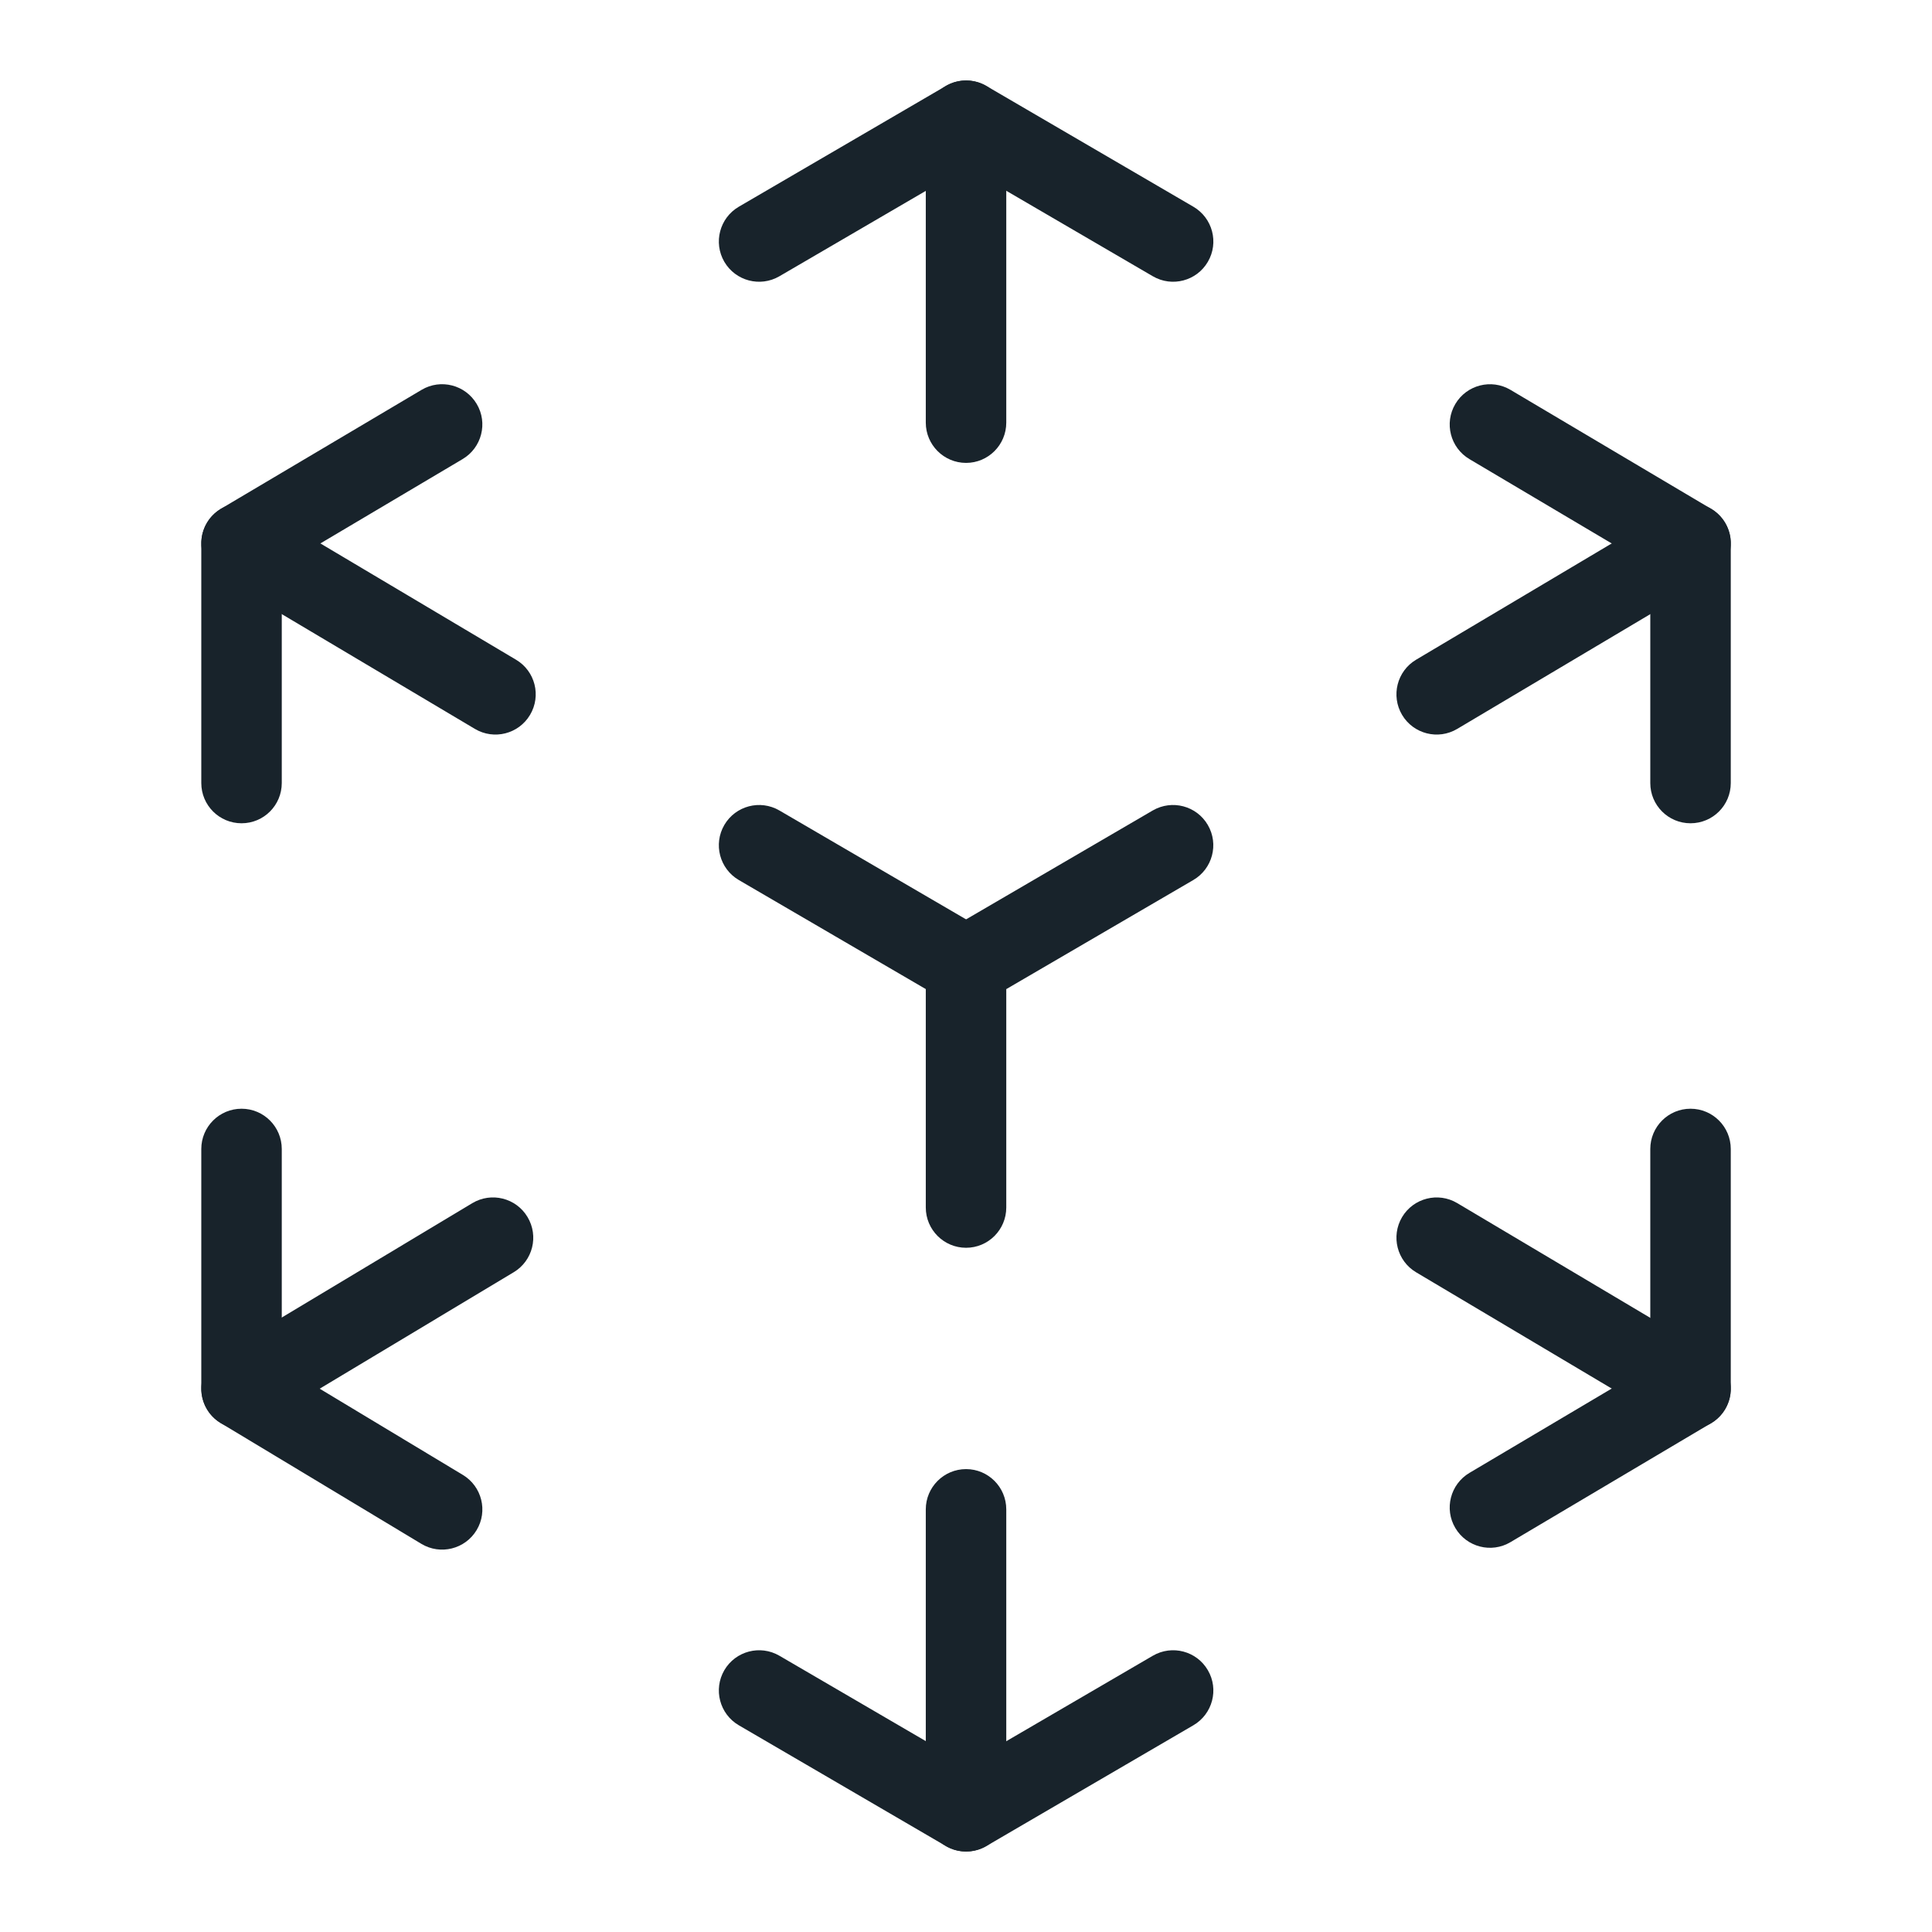
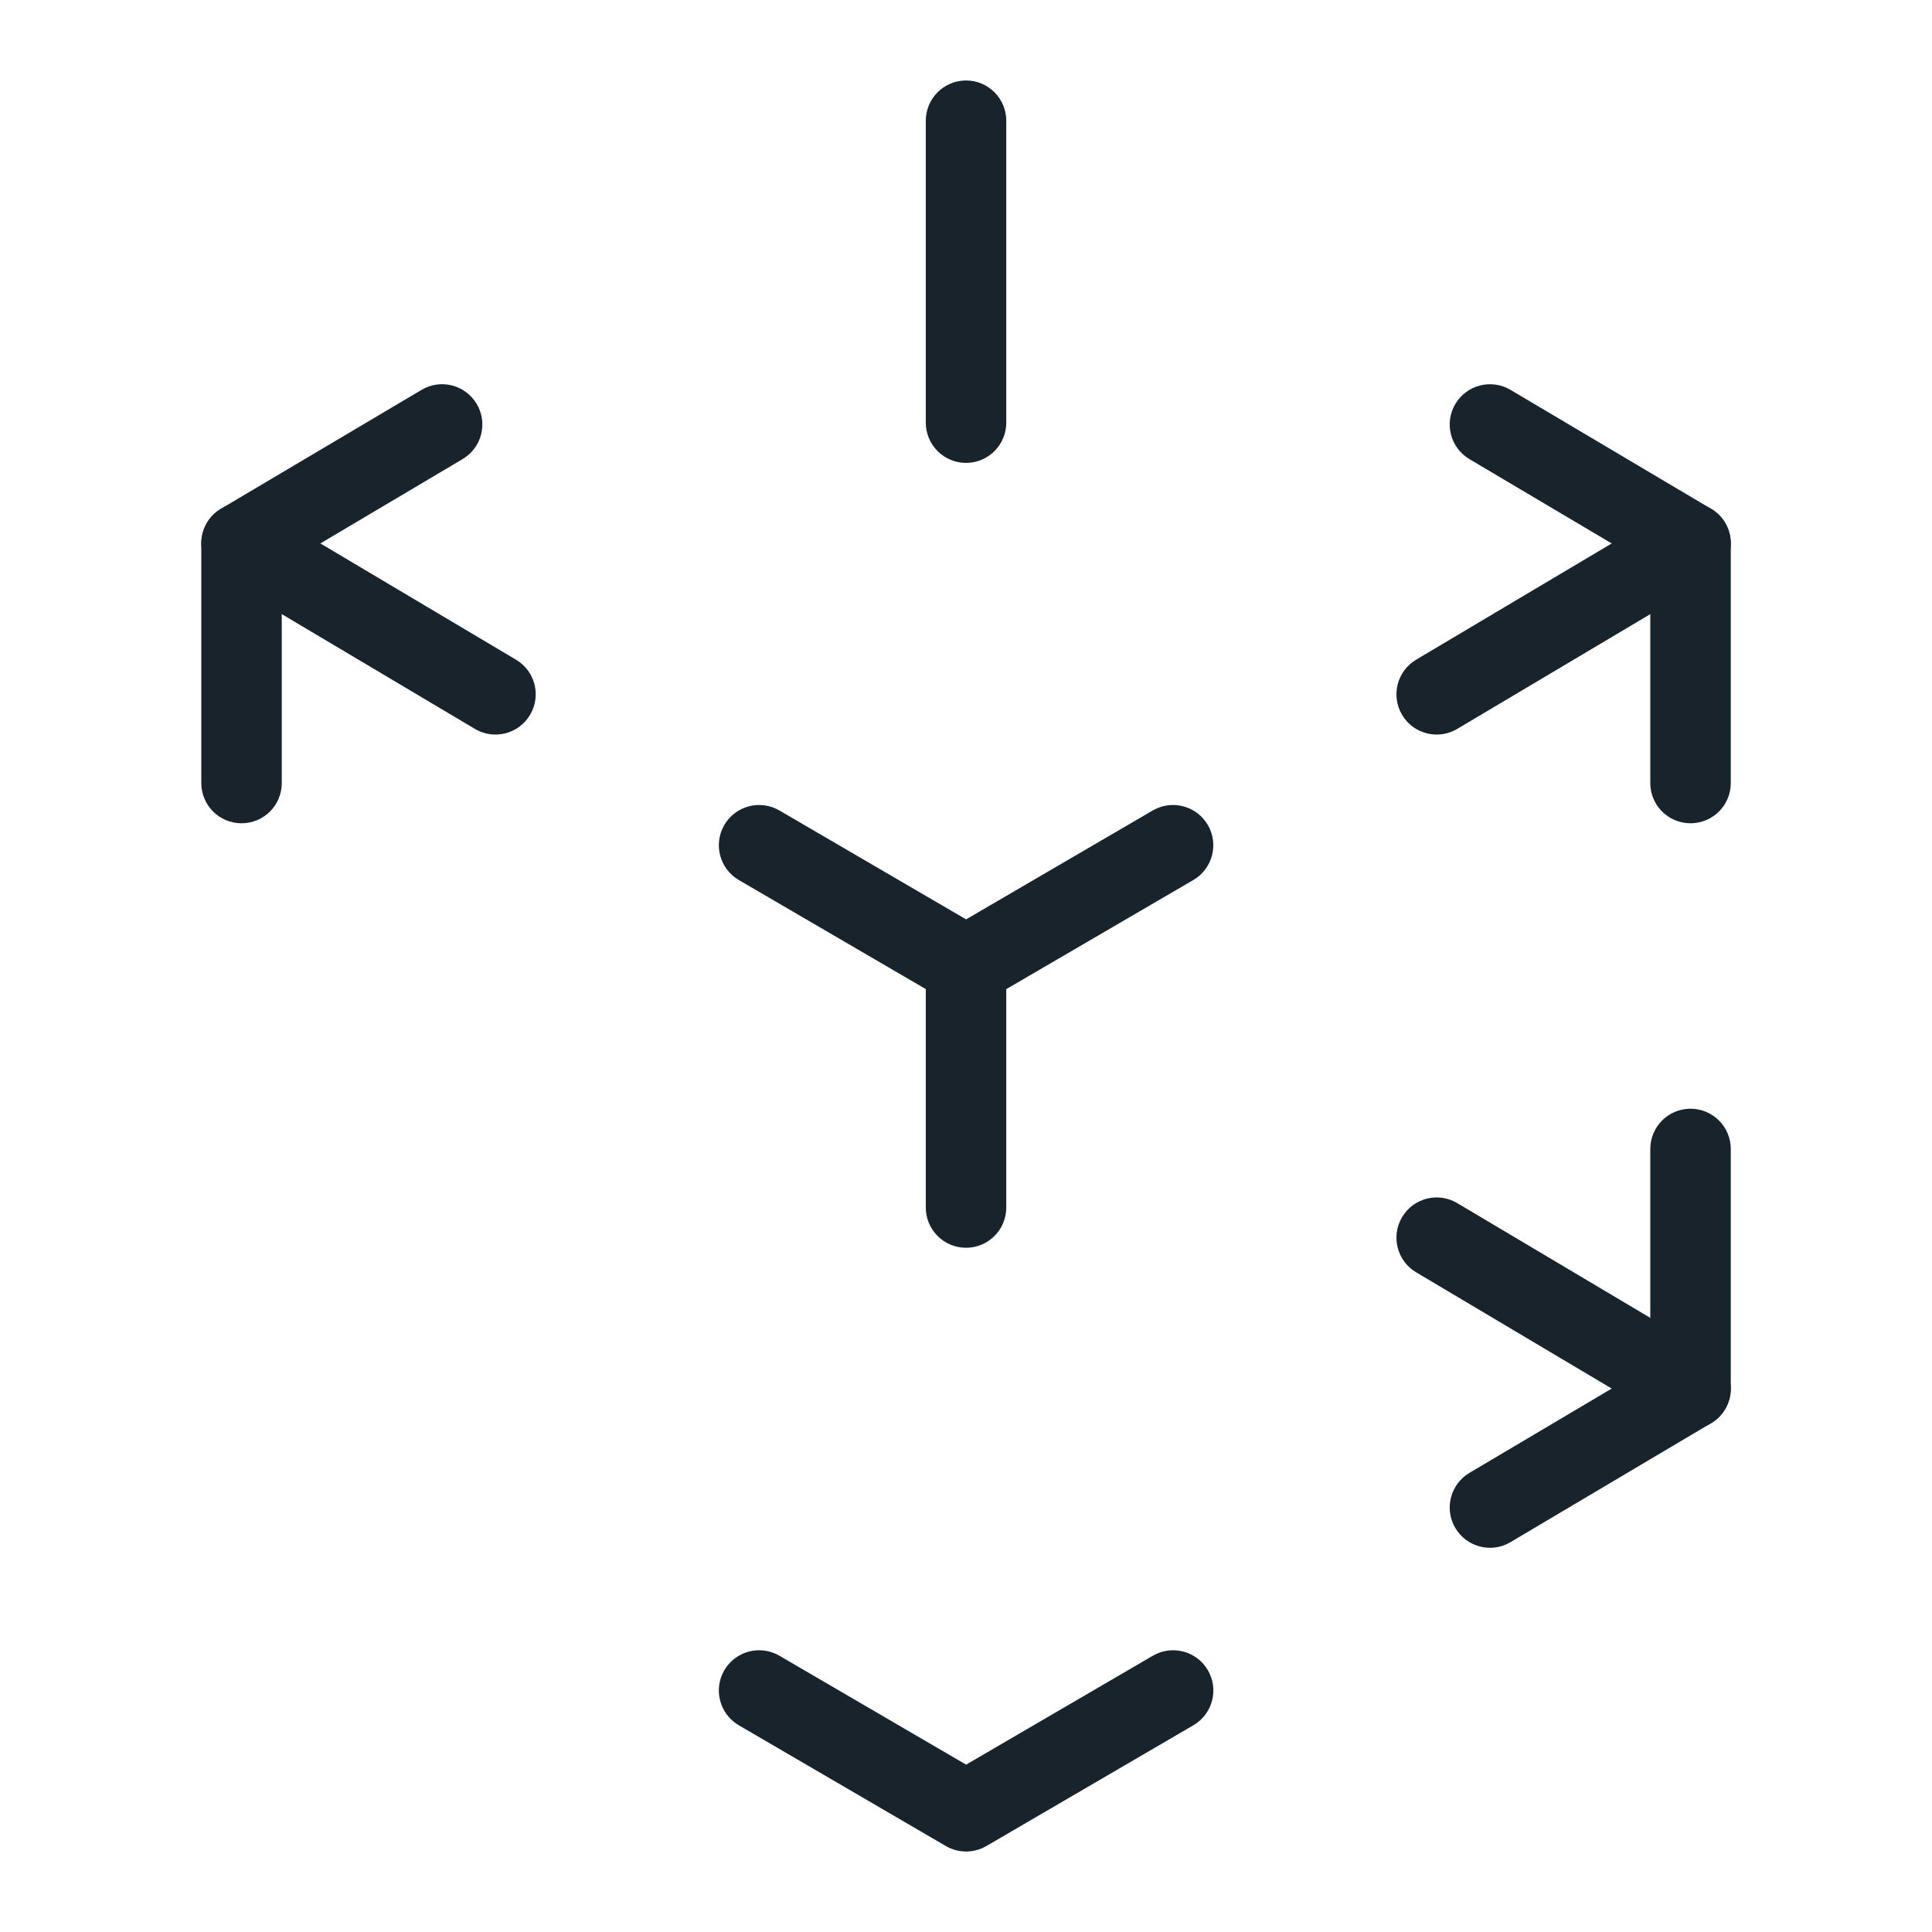
<svg xmlns="http://www.w3.org/2000/svg" width="32" height="32" viewBox="0 0 32 32" fill="none">
-   <path fill-rule="evenodd" clip-rule="evenodd" d="M15.666 1.424C15.873 1.303 16.13 1.303 16.338 1.424L19.766 3.424C20.084 3.61 20.192 4.018 20.006 4.336C19.821 4.654 19.413 4.761 19.095 4.576L16.002 2.772L12.909 4.576C12.591 4.761 12.183 4.654 11.997 4.336C11.812 4.018 11.919 3.61 12.237 3.424L15.666 1.424Z" fill="#18232B" />
  <path fill-rule="evenodd" clip-rule="evenodd" d="M16.001 1.333C16.369 1.333 16.667 1.632 16.667 2V7C16.667 7.368 16.369 7.667 16.001 7.667C15.633 7.667 15.334 7.368 15.334 7V2C15.334 1.632 15.633 1.333 16.001 1.333Z" fill="#18232B" />
  <path fill-rule="evenodd" clip-rule="evenodd" d="M11.997 27.664C12.183 27.346 12.591 27.239 12.909 27.424L16.002 29.228L19.095 27.424C19.413 27.239 19.821 27.346 20.006 27.664C20.192 27.982 20.084 28.39 19.766 28.576L16.338 30.576C16.13 30.697 15.873 30.697 15.666 30.576L12.237 28.576C11.919 28.39 11.812 27.982 11.997 27.664Z" fill="#18232B" />
-   <path fill-rule="evenodd" clip-rule="evenodd" d="M16.001 24.333C16.369 24.333 16.667 24.632 16.667 25V30C16.667 30.368 16.369 30.667 16.001 30.667C15.633 30.667 15.334 30.368 15.334 30V25C15.334 24.632 15.633 24.333 16.001 24.333Z" fill="#18232B" />
  <path fill-rule="evenodd" clip-rule="evenodd" d="M7.896 6.691C8.084 7.007 7.979 7.416 7.662 7.604L4.667 9.38V12.969C4.667 13.338 4.369 13.636 4.001 13.636C3.632 13.636 3.334 13.338 3.334 12.969V9C3.334 8.764 3.458 8.547 3.661 8.426L6.983 6.457C7.299 6.269 7.708 6.374 7.896 6.691Z" fill="#18232B" />
  <path fill-rule="evenodd" clip-rule="evenodd" d="M3.428 8.659C3.616 8.343 4.025 8.239 4.341 8.427L8.547 10.927C8.864 11.115 8.968 11.524 8.779 11.841C8.591 12.157 8.182 12.261 7.866 12.073L3.66 9.573C3.344 9.385 3.24 8.976 3.428 8.659Z" fill="#18232B" />
  <path fill-rule="evenodd" clip-rule="evenodd" d="M28 18.364C28.369 18.364 28.667 18.663 28.667 19.031V23C28.667 23.235 28.543 23.453 28.34 23.573L25.018 25.543C24.702 25.731 24.293 25.626 24.105 25.309C23.917 24.993 24.022 24.584 24.338 24.396L27.334 22.62V19.031C27.334 18.663 27.632 18.364 28 18.364Z" fill="#18232B" />
  <path fill-rule="evenodd" clip-rule="evenodd" d="M23.223 20.159C23.411 19.843 23.82 19.739 24.136 19.927L28.342 22.427C28.658 22.615 28.762 23.024 28.574 23.341C28.386 23.657 27.977 23.761 27.661 23.573L23.455 21.073C23.139 20.885 23.035 20.476 23.223 20.159Z" fill="#18232B" />
-   <path fill-rule="evenodd" clip-rule="evenodd" d="M4.001 18.364C4.369 18.364 4.667 18.663 4.667 19.031V22.623L7.666 24.429C7.982 24.619 8.084 25.029 7.894 25.344C7.704 25.659 7.294 25.761 6.979 25.571L3.657 23.571C3.456 23.451 3.334 23.234 3.334 23V19.031C3.334 18.663 3.632 18.364 4.001 18.364Z" fill="#18232B" />
-   <path fill-rule="evenodd" clip-rule="evenodd" d="M8.737 20.157C8.927 20.473 8.825 20.882 8.509 21.072L4.344 23.572C4.028 23.761 3.619 23.659 3.429 23.343C3.24 23.027 3.342 22.618 3.658 22.428L7.823 19.928C8.138 19.739 8.548 19.841 8.737 20.157Z" fill="#18232B" />
  <path fill-rule="evenodd" clip-rule="evenodd" d="M24.105 6.691C24.293 6.374 24.702 6.27 25.018 6.457L28.34 8.427C28.543 8.547 28.667 8.765 28.667 9V12.97C28.667 13.338 28.369 13.636 28 13.636C27.632 13.636 27.334 13.338 27.334 12.97V9.38L24.338 7.604C24.022 7.416 23.917 7.008 24.105 6.691Z" fill="#18232B" />
  <path fill-rule="evenodd" clip-rule="evenodd" d="M28.574 8.659C28.762 8.976 28.658 9.385 28.342 9.573L24.136 12.073C23.82 12.261 23.411 12.157 23.223 11.841C23.035 11.524 23.139 11.115 23.455 10.927L27.661 8.427C27.977 8.239 28.386 8.343 28.574 8.659Z" fill="#18232B" />
  <path fill-rule="evenodd" clip-rule="evenodd" d="M20.005 13.664C20.191 13.982 20.083 14.39 19.765 14.576L16.667 16.383V20C16.667 20.368 16.369 20.667 16.001 20.667C15.633 20.667 15.334 20.368 15.334 20V15.617L19.093 13.424C19.412 13.239 19.82 13.346 20.005 13.664Z" fill="#18232B" />
  <path fill-rule="evenodd" clip-rule="evenodd" d="M11.997 13.664C12.183 13.346 12.591 13.239 12.909 13.424L16.338 15.424C16.656 15.61 16.763 16.018 16.578 16.336C16.392 16.654 15.984 16.761 15.666 16.576L12.237 14.576C11.919 14.39 11.812 13.982 11.997 13.664Z" fill="#18232B" />
</svg>